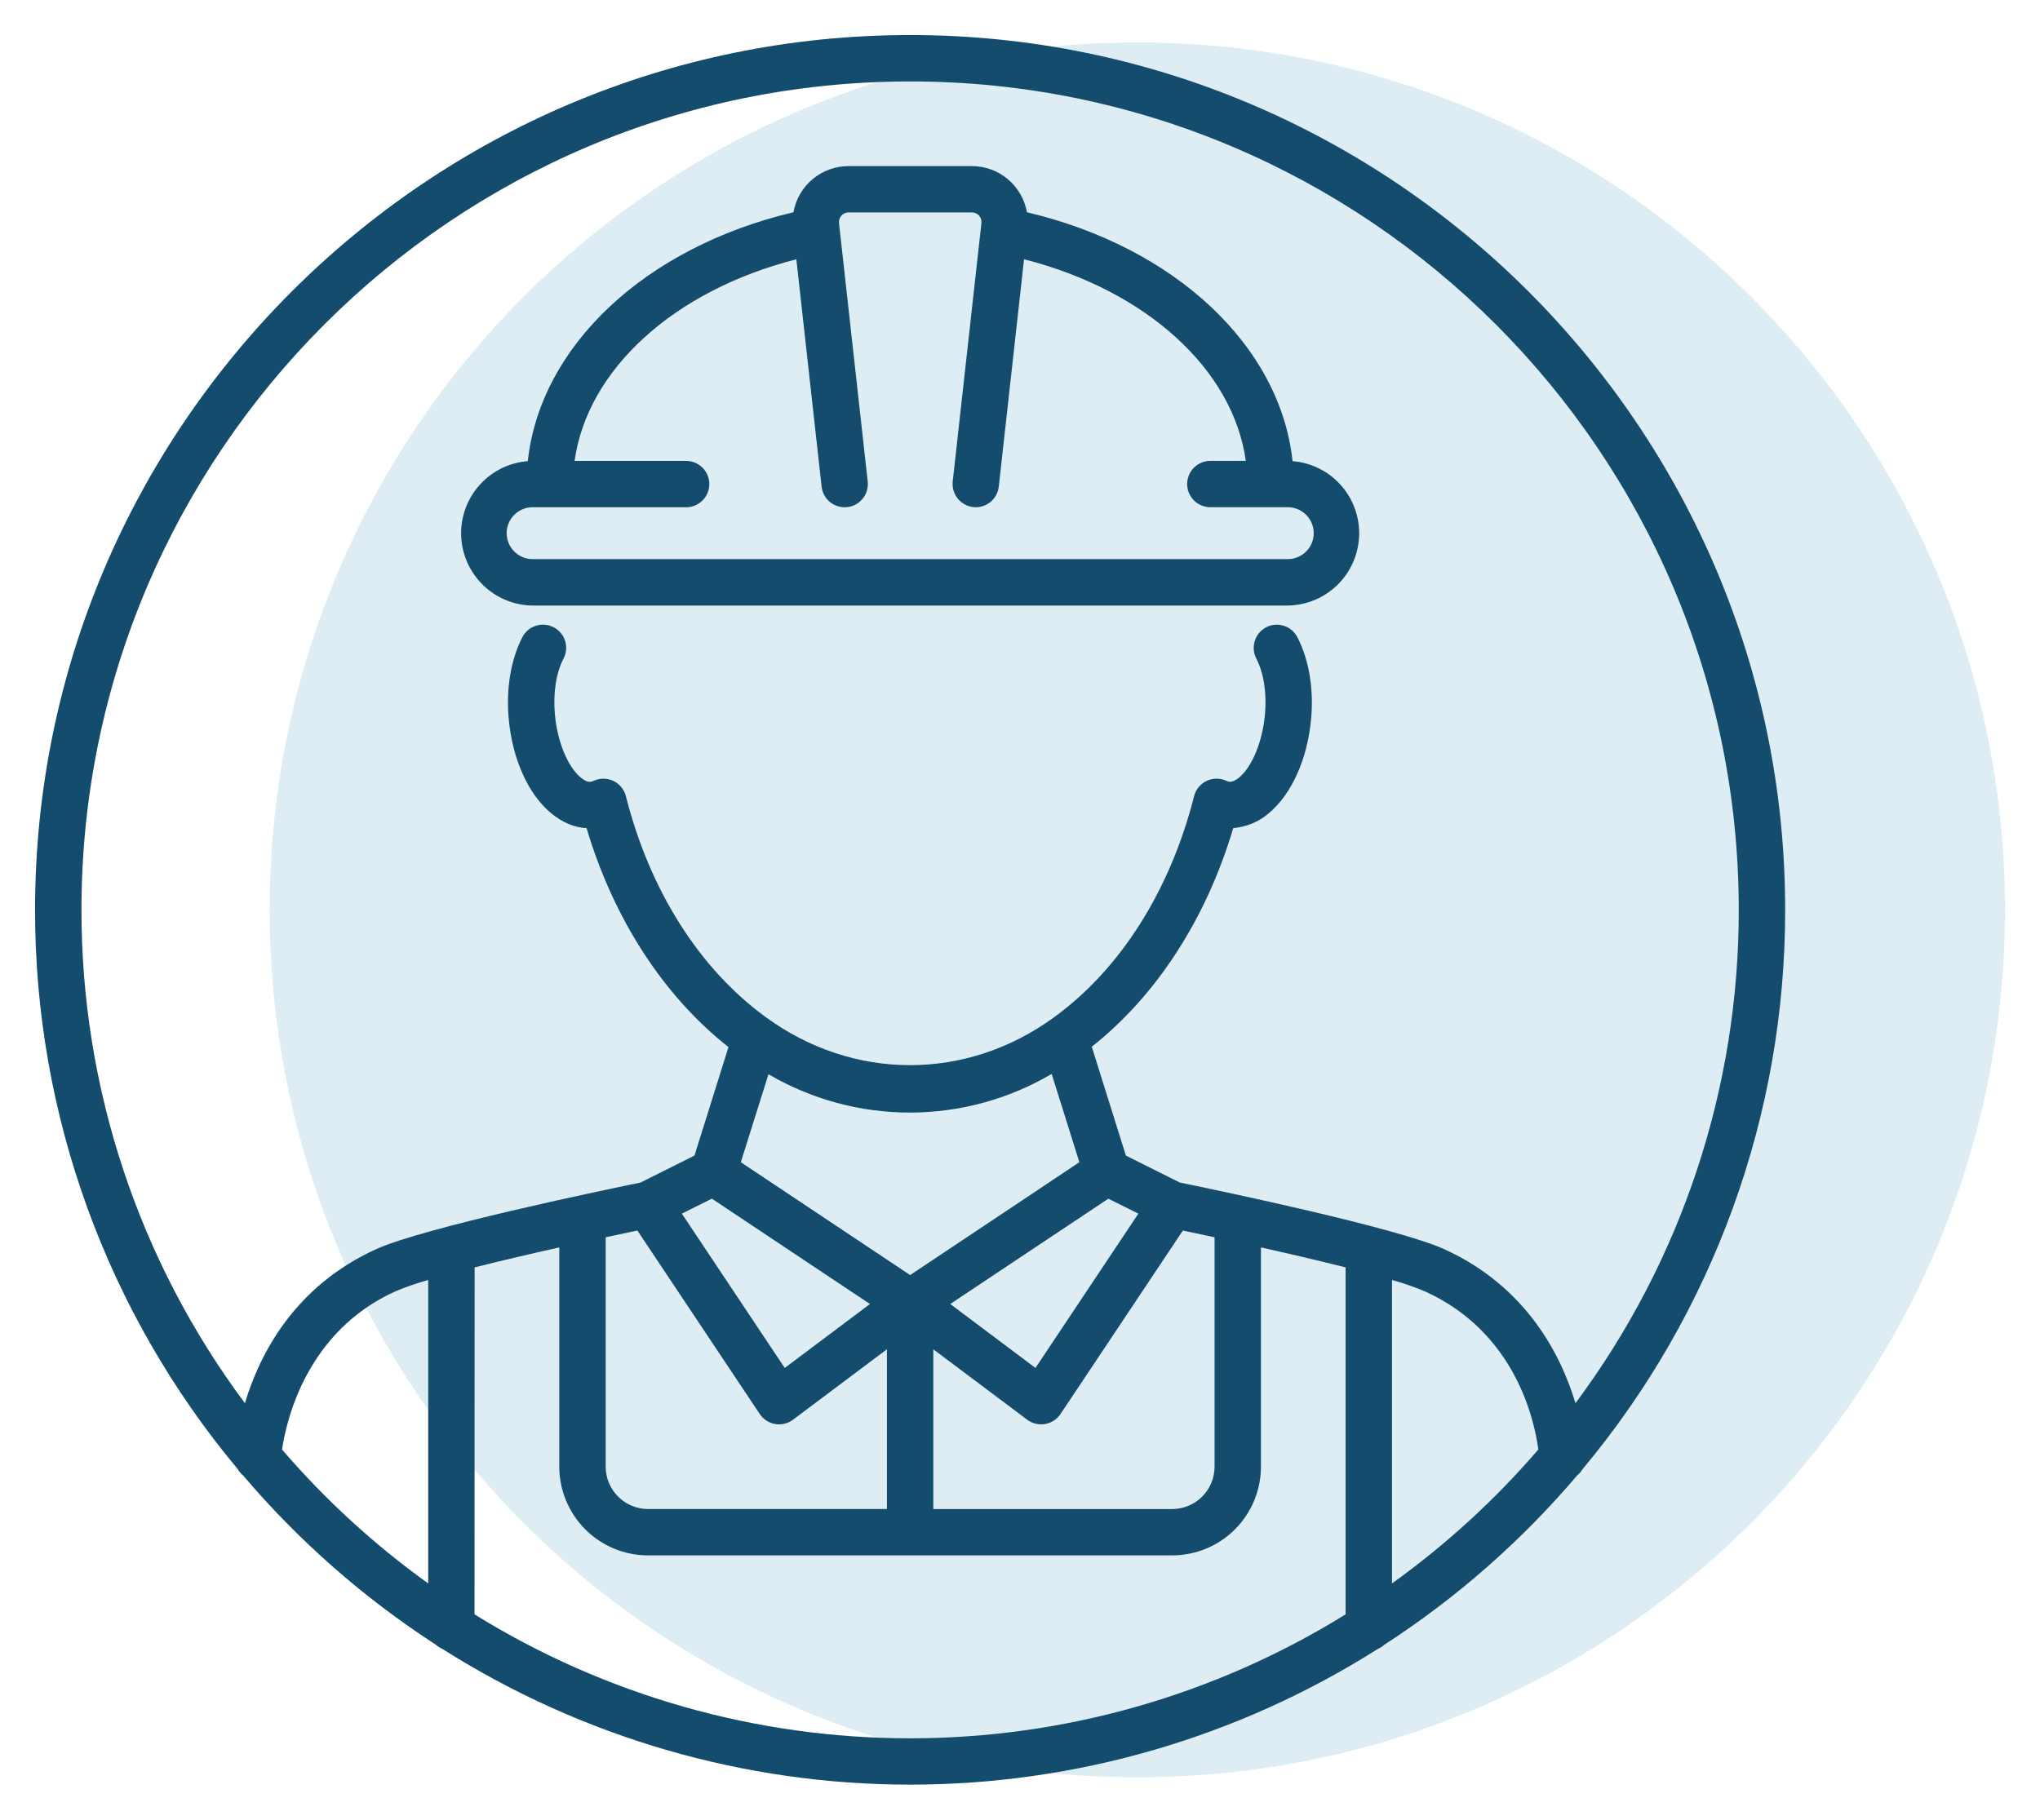
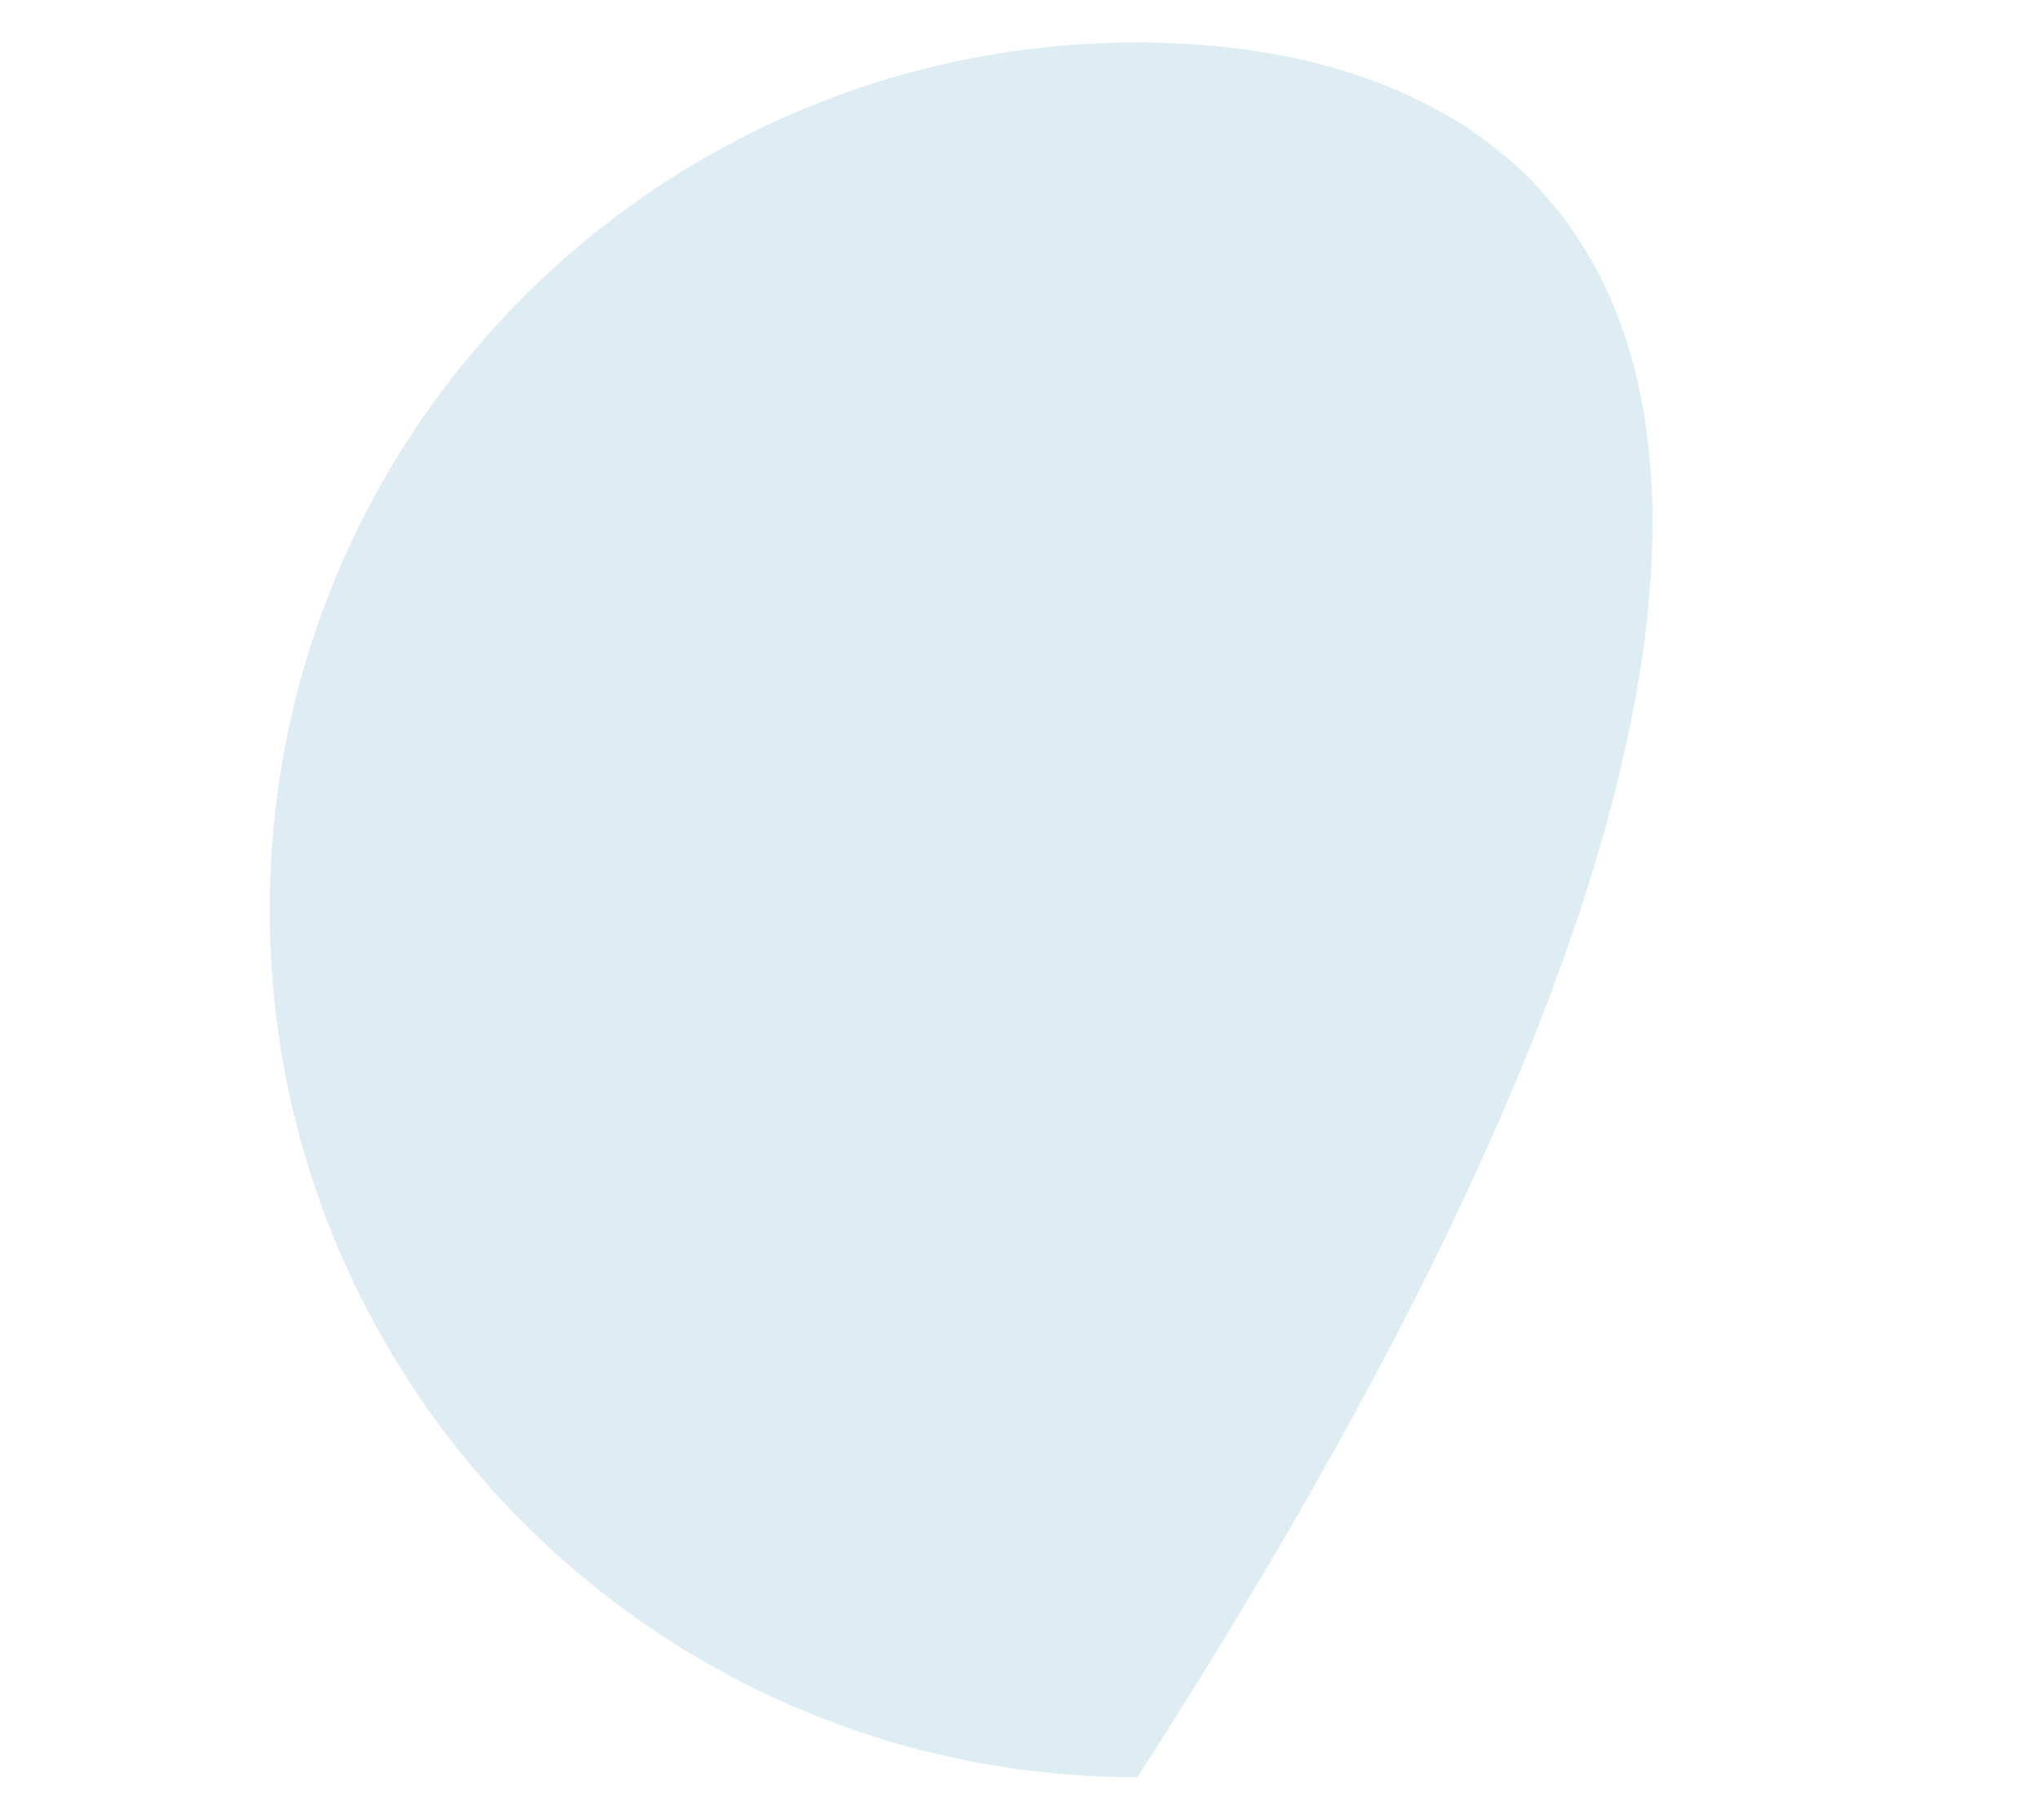
<svg xmlns="http://www.w3.org/2000/svg" viewBox="5977.676 4860.286 58.197 51.926">
-   <path fill="#DEECF4" fill-opacity="1" stroke="" stroke-opacity="1" stroke-width="1" fill-rule="evenodd" id="tSvg445367e8a6" d="M 6010.122 4911.002 C 6023.792 4911.002 6034.874 4899.92 6034.874 4886.25 C 6034.874 4872.58 6023.792 4861.498 6010.122 4861.498 C 5996.452 4861.498 5985.37 4872.58 5985.37 4886.25 C 5985.37 4899.92 5996.452 4911.002 6010.122 4911.002Z" />
-   <path fill="#144C6E" fill-opacity="1" stroke="" stroke-opacity="1" stroke-width="1" fill-rule="evenodd" id="tSvg14cae062c14" d="M 6022.823 4902.21 C 6026.563 4897.733 6028.609 4892.083 6028.603 4886.25 C 6028.603 4872.485 6017.403 4861.286 6003.64 4861.286 C 5989.876 4861.286 5978.676 4872.485 5978.676 4886.25 C 5978.671 4892.081 5980.716 4897.729 5984.455 4902.204 C 5984.495 4902.275 5984.548 4902.338 5984.612 4902.39 C 5986.2 4904.26 5988.053 4905.887 5990.111 4907.22 C 5990.167 4907.27 5990.23 4907.31 5990.298 4907.34 C 5994.289 4909.869 5998.916 4911.212 6003.64 4911.212 C 6008.364 4911.212 6012.991 4909.869 6016.981 4907.34 C 6017.05 4907.311 6017.113 4907.27 6017.168 4907.22 C 6019.228 4905.886 6021.082 4904.257 6022.671 4902.386 C 6022.732 4902.337 6022.783 4902.277 6022.823 4902.21Z M 5994.955 4895.592 C 5995.318 4895.514 5995.629 4895.448 5995.859 4895.4 C 5999.351 4900.637 5999.351 4900.637 5999.351 4900.637 C 5999.401 4900.712 5999.465 4900.775 5999.541 4900.824 C 5999.616 4900.873 5999.7 4900.906 5999.789 4900.922 C 5999.826 4900.928 5999.863 4900.931 5999.901 4900.931 C 6000.044 4900.931 6000.183 4900.885 6000.298 4900.799 C 6002.978 4898.789 6002.978 4898.789 6002.978 4898.789 C 6002.978 4898.789 6002.978 4903.347 6002.978 4903.347 C 6002.978 4903.347 5996.161 4903.347 5996.161 4903.347 C 5995.841 4903.346 5995.535 4903.219 5995.309 4902.992 C 5995.083 4902.766 5994.955 4902.46 5994.955 4902.14 C 5994.955 4895.592 5994.955 4895.592 5994.955 4895.592 M 6007.216 4899.321 C 6004.785 4897.497 6004.785 4897.497 6004.785 4897.497 C 6004.785 4897.497 6009.295 4894.491 6009.295 4894.491 C 6009.295 4894.491 6010.151 4894.918 6010.151 4894.918 C 6010.151 4894.918 6007.216 4899.321 6007.216 4899.321 M 6003.64 4896.671 C 5998.81 4893.451 5998.81 4893.451 5998.81 4893.451 C 5998.81 4893.451 5999.599 4890.94 5999.599 4890.94 C 6000.824 4891.657 6002.219 4892.035 6003.639 4892.034 C 6005.06 4892.032 6006.454 4891.652 6007.678 4890.931 C 6008.468 4893.451 6008.468 4893.451 6008.468 4893.451 C 6008.468 4893.451 6003.64 4896.671 6003.64 4896.671 M 6002.494 4897.497 C 6000.063 4899.321 6000.063 4899.321 6000.063 4899.321 C 6000.063 4899.321 5997.128 4894.918 5997.128 4894.918 C 5997.128 4894.918 5997.984 4894.491 5997.984 4894.491 C 5997.984 4894.491 6002.494 4897.497 6002.494 4897.497 M 6004.301 4898.789 C 6006.981 4900.799 6006.981 4900.799 6006.981 4900.799 C 6007.096 4900.885 6007.235 4900.931 6007.378 4900.931 C 6007.416 4900.931 6007.453 4900.928 6007.49 4900.922 C 6007.579 4900.906 6007.664 4900.873 6007.739 4900.824 C 6007.814 4900.775 6007.879 4900.712 6007.929 4900.637 C 6011.421 4895.4 6011.421 4895.4 6011.421 4895.4 C 6011.651 4895.448 6011.962 4895.514 6012.325 4895.592 C 6012.325 4902.14 6012.325 4902.14 6012.325 4902.14 C 6012.325 4902.46 6012.198 4902.767 6011.971 4902.993 C 6011.745 4903.22 6011.438 4903.347 6011.118 4903.348 C 6004.301 4903.348 6004.301 4903.348 6004.301 4903.348 C 6004.301 4903.348 6004.301 4898.789 6004.301 4898.789 M 6018.868 4895.928 C 6017.525 4895.322 6012.513 4894.272 6011.335 4894.031 C 6009.795 4893.261 6009.795 4893.261 6009.795 4893.261 C 6009.795 4893.261 6008.822 4890.155 6008.822 4890.155 C 6010.666 4888.7 6012.089 4886.503 6012.858 4883.916 C 6013.23 4883.886 6013.584 4883.739 6013.867 4883.496 C 6014.524 4882.953 6014.977 4881.943 6015.08 4880.794 C 6015.157 4879.937 6015.018 4879.114 6014.69 4878.473 C 6014.65 4878.395 6014.596 4878.327 6014.53 4878.27 C 6014.464 4878.214 6014.388 4878.171 6014.305 4878.144 C 6014.223 4878.117 6014.136 4878.107 6014.049 4878.114 C 6013.963 4878.12 6013.878 4878.144 6013.801 4878.184 C 6013.645 4878.264 6013.527 4878.403 6013.474 4878.57 C 6013.42 4878.737 6013.434 4878.918 6013.514 4879.075 C 6013.73 4879.495 6013.818 4880.062 6013.763 4880.673 C 6013.693 4881.444 6013.398 4882.165 6013.027 4882.472 C 6012.957 4882.533 6012.844 4882.603 6012.747 4882.594 C 6012.719 4882.591 6012.692 4882.583 6012.668 4882.57 C 6012.579 4882.528 6012.483 4882.506 6012.385 4882.506 C 6012.287 4882.505 6012.19 4882.527 6012.102 4882.568 C 6012.013 4882.61 6011.935 4882.671 6011.872 4882.746 C 6011.81 4882.821 6011.765 4882.91 6011.741 4883.005 C 6011.058 4885.697 6009.641 4887.939 6007.744 4889.316 C 6005.25 4891.136 6002.025 4891.136 5999.529 4889.316 C 5997.631 4887.938 5996.211 4885.697 5995.531 4883.004 C 5995.507 4882.909 5995.462 4882.821 5995.399 4882.746 C 5995.337 4882.67 5995.259 4882.61 5995.17 4882.568 C 5995.082 4882.527 5994.985 4882.505 5994.887 4882.506 C 5994.79 4882.506 5994.693 4882.528 5994.605 4882.57 C 5994.579 4882.583 5994.551 4882.591 5994.523 4882.594 C 5994.444 4882.603 5994.352 4882.564 5994.243 4882.473 C 5993.87 4882.165 5993.574 4881.441 5993.506 4880.673 C 5993.451 4880.062 5993.539 4879.494 5993.754 4879.074 C 5993.794 4878.997 5993.818 4878.912 5993.825 4878.826 C 5993.832 4878.739 5993.822 4878.652 5993.795 4878.569 C 5993.769 4878.487 5993.726 4878.41 5993.67 4878.344 C 5993.613 4878.278 5993.545 4878.223 5993.467 4878.184 C 5993.39 4878.144 5993.306 4878.12 5993.219 4878.113 C 5993.132 4878.106 5993.045 4878.116 5992.963 4878.143 C 5992.88 4878.169 5992.803 4878.212 5992.737 4878.268 C 5992.671 4878.325 5992.617 4878.393 5992.577 4878.471 C 5992.249 4879.11 5992.111 4879.934 5992.188 4880.791 C 5992.29 4881.94 5992.743 4882.951 5993.4 4883.493 C 5993.72 4883.758 5994.06 4883.9 5994.41 4883.917 C 5995.18 4886.507 5996.608 4888.709 5998.458 4890.165 C 5997.488 4893.261 5997.488 4893.261 5997.488 4893.261 C 5997.488 4893.261 5995.948 4894.031 5995.948 4894.031 C 5994.769 4894.272 5989.757 4895.322 5988.415 4895.928 C 5986.059 4896.994 5985.074 4898.954 5984.663 4900.327 C 5981.631 4896.26 5979.996 4891.322 5980 4886.25 C 5980 4873.214 5990.605 4862.61 6003.64 4862.61 C 6016.674 4862.61 6027.279 4873.214 6027.279 4886.25 C 6027.285 4891.322 6025.651 4896.259 6022.621 4900.327 C 6022.209 4898.954 6021.221 4896.994 6018.868 4895.928Z M 5988.958 4897.134 C 5989.262 4897.007 5989.575 4896.899 5989.892 4896.811 C 5989.892 4905.47 5989.892 4905.47 5989.892 4905.47 C 5988.355 4904.367 5986.955 4903.084 5985.722 4901.65 C 5985.842 4900.831 5986.413 4898.284 5988.958 4897.134Z M 5991.216 4896.452 C 5991.991 4896.256 5992.846 4896.057 5993.631 4895.882 C 5993.631 4902.14 5993.631 4902.14 5993.631 4902.14 C 5993.632 4902.81 5993.899 4903.453 5994.373 4903.928 C 5994.847 4904.402 5995.49 4904.669 5996.161 4904.67 C 6011.117 4904.67 6011.117 4904.67 6011.117 4904.67 C 6011.788 4904.669 6012.431 4904.403 6012.906 4903.928 C 6013.38 4903.454 6013.647 4902.811 6013.648 4902.14 C 6013.648 4895.882 6013.648 4895.882 6013.648 4895.882 C 6014.433 4896.057 6015.288 4896.256 6016.063 4896.452 C 6016.063 4906.353 6016.063 4906.353 6016.063 4906.353 C 6012.332 4908.665 6008.028 4909.89 6003.638 4909.89 C 5999.248 4909.89 5994.945 4908.665 5991.213 4906.353 C 5991.216 4896.452 5991.216 4896.452 5991.216 4896.452 M 6017.387 4905.47 C 6017.387 4896.811 6017.387 4896.811 6017.387 4896.811 C 6017.705 4896.899 6018.017 4897.007 6018.322 4897.134 C 6020.912 4898.304 6021.452 4900.821 6021.561 4901.649 C 6020.326 4903.084 6018.925 4904.367 6017.387 4905.47Z" />
-   <path fill="#144C6E" fill-opacity="1" stroke="" stroke-opacity="1" stroke-width="1" fill-rule="evenodd" id="tSvg178afa1659d" d="M 6014.55 4873.445 C 6014.199 4870.16 6011.203 4867.342 6006.973 4866.343 C 6006.907 4865.974 6006.714 4865.64 6006.427 4865.399 C 6006.141 4865.158 6005.778 4865.026 6005.403 4865.026 C 6001.882 4865.026 6001.882 4865.026 6001.882 4865.026 C 6001.507 4865.026 6001.145 4865.158 6000.857 4865.399 C 6000.57 4865.64 6000.377 4865.974 6000.311 4866.343 C 5996.081 4867.342 5993.088 4870.16 5992.733 4873.445 C 5992.202 4873.486 5991.707 4873.732 5991.353 4874.131 C 5990.998 4874.529 5990.812 4875.049 5990.832 4875.582 C 5990.853 4876.114 5991.079 4876.618 5991.463 4876.988 C 5991.847 4877.358 5992.359 4877.565 5992.892 4877.566 C 6014.389 4877.566 6014.389 4877.566 6014.389 4877.566 C 6014.922 4877.565 6015.435 4877.358 6015.819 4876.988 C 6016.203 4876.618 6016.428 4876.114 6016.449 4875.582 C 6016.47 4875.049 6016.283 4874.529 6015.929 4874.131 C 6015.574 4873.732 6015.08 4873.486 6014.548 4873.445 C 6014.55 4873.445 6014.55 4873.445 6014.55 4873.445 M 5992.894 4874.761 C 5997.25 4874.761 5997.25 4874.761 5997.25 4874.761 C 5997.425 4874.761 5997.593 4874.692 5997.717 4874.568 C 5997.842 4874.444 5997.911 4874.275 5997.911 4874.1 C 5997.911 4873.925 5997.842 4873.756 5997.717 4873.632 C 5997.593 4873.508 5997.425 4873.439 5997.25 4873.439 C 5994.068 4873.439 5994.068 4873.439 5994.068 4873.439 C 5994.429 4870.831 5996.9 4868.576 6000.394 4867.685 C 6001.115 4874.173 6001.115 4874.173 6001.115 4874.173 C 6001.125 4874.259 6001.151 4874.343 6001.193 4874.419 C 6001.235 4874.495 6001.292 4874.562 6001.359 4874.616 C 6001.427 4874.671 6001.505 4874.711 6001.589 4874.735 C 6001.672 4874.759 6001.76 4874.767 6001.846 4874.757 C 6001.932 4874.748 6002.016 4874.721 6002.092 4874.679 C 6002.168 4874.637 6002.235 4874.581 6002.289 4874.513 C 6002.344 4874.445 6002.384 4874.367 6002.408 4874.284 C 6002.432 4874.2 6002.44 4874.113 6002.43 4874.026 C 6001.611 4866.651 6001.611 4866.651 6001.611 4866.651 C 6001.607 4866.613 6001.611 4866.574 6001.623 4866.537 C 6001.634 4866.501 6001.653 4866.467 6001.679 4866.439 C 6001.704 4866.41 6001.736 4866.387 6001.771 4866.372 C 6001.806 4866.356 6001.844 4866.348 6001.882 4866.348 C 6005.403 4866.348 6005.403 4866.348 6005.403 4866.348 C 6005.442 4866.348 6005.48 4866.356 6005.515 4866.372 C 6005.55 4866.387 6005.581 4866.41 6005.607 4866.439 C 6005.632 4866.468 6005.651 4866.501 6005.663 4866.538 C 6005.675 4866.574 6005.678 4866.613 6005.674 4866.651 C 6004.855 4874.026 6004.855 4874.026 6004.855 4874.026 C 6004.837 4874.2 6004.888 4874.375 6004.998 4874.512 C 6005.108 4874.649 6005.267 4874.737 6005.442 4874.757 C 6005.466 4874.757 6005.489 4874.76 6005.512 4874.76 C 6005.675 4874.76 6005.832 4874.7 6005.953 4874.592 C 6006.074 4874.483 6006.151 4874.333 6006.169 4874.171 C 6006.89 4867.684 6006.89 4867.684 6006.89 4867.684 C 6010.384 4868.575 6012.855 4870.83 6013.216 4873.437 C 6012.204 4873.437 6012.204 4873.437 6012.204 4873.437 C 6012.029 4873.437 6011.861 4873.507 6011.737 4873.631 C 6011.613 4873.755 6011.543 4873.923 6011.543 4874.099 C 6011.543 4874.274 6011.613 4874.442 6011.737 4874.566 C 6011.861 4874.69 6012.029 4874.76 6012.204 4874.76 C 6014.391 4874.76 6014.391 4874.76 6014.391 4874.76 C 6014.49 4874.757 6014.588 4874.774 6014.681 4874.81 C 6014.773 4874.846 6014.858 4874.9 6014.929 4874.969 C 6015 4875.038 6015.057 4875.12 6015.095 4875.212 C 6015.134 4875.303 6015.154 4875.401 6015.154 4875.5 C 6015.154 4875.6 6015.134 4875.698 6015.095 4875.789 C 6015.057 4875.88 6015 4875.963 6014.929 4876.032 C 6014.858 4876.101 6014.773 4876.155 6014.681 4876.191 C 6014.588 4876.227 6014.49 4876.244 6014.391 4876.241 C 5992.894 4876.241 5992.894 4876.241 5992.894 4876.241 C 5992.794 4876.244 5992.696 4876.227 5992.603 4876.191 C 5992.511 4876.155 5992.426 4876.101 5992.355 4876.032 C 5992.284 4875.963 5992.227 4875.88 5992.189 4875.789 C 5992.15 4875.698 5992.13 4875.6 5992.13 4875.5 C 5992.13 4875.401 5992.15 4875.303 5992.189 4875.212 C 5992.227 4875.12 5992.284 4875.038 5992.355 4874.969 C 5992.426 4874.9 5992.511 4874.846 5992.603 4874.81 C 5992.696 4874.774 5992.794 4874.757 5992.894 4874.76 C 5992.894 4874.761 5992.894 4874.761 5992.894 4874.761" />
+   <path fill="#DEECF4" fill-opacity="1" stroke="" stroke-opacity="1" stroke-width="1" fill-rule="evenodd" id="tSvg445367e8a6" d="M 6010.122 4911.002 C 6034.874 4872.58 6023.792 4861.498 6010.122 4861.498 C 5996.452 4861.498 5985.37 4872.58 5985.37 4886.25 C 5985.37 4899.92 5996.452 4911.002 6010.122 4911.002Z" />
  <defs> </defs>
</svg>